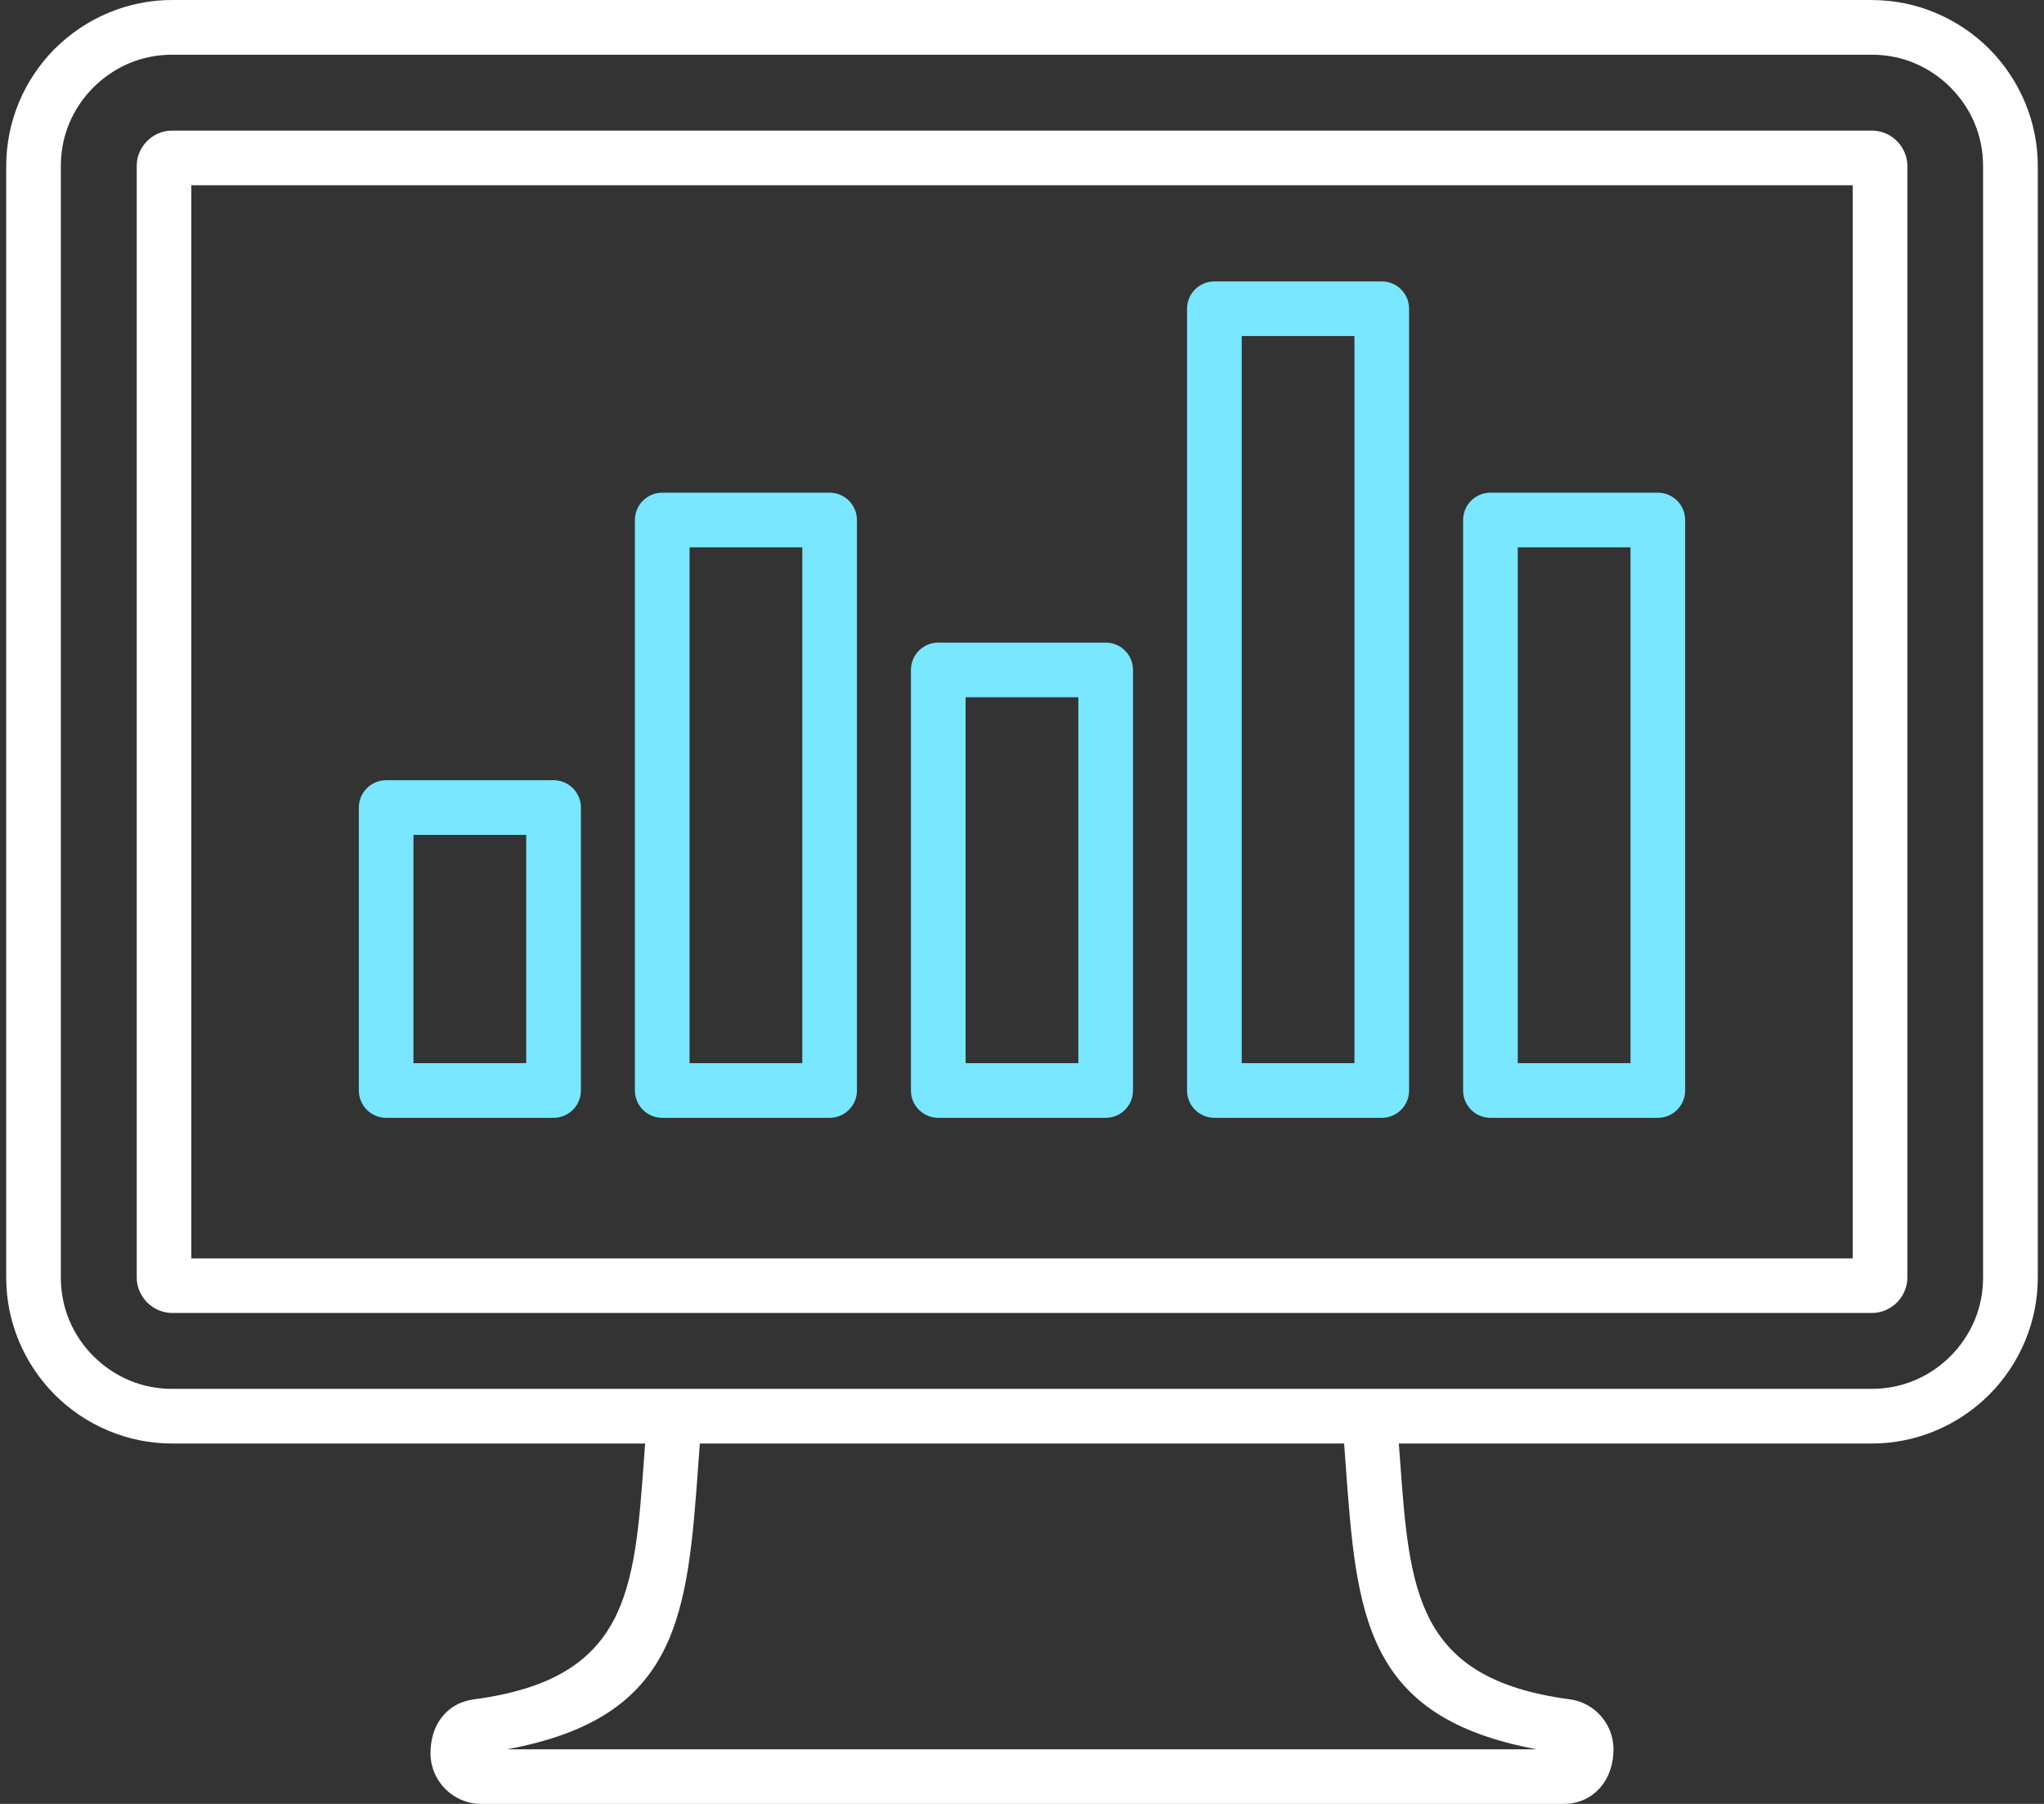
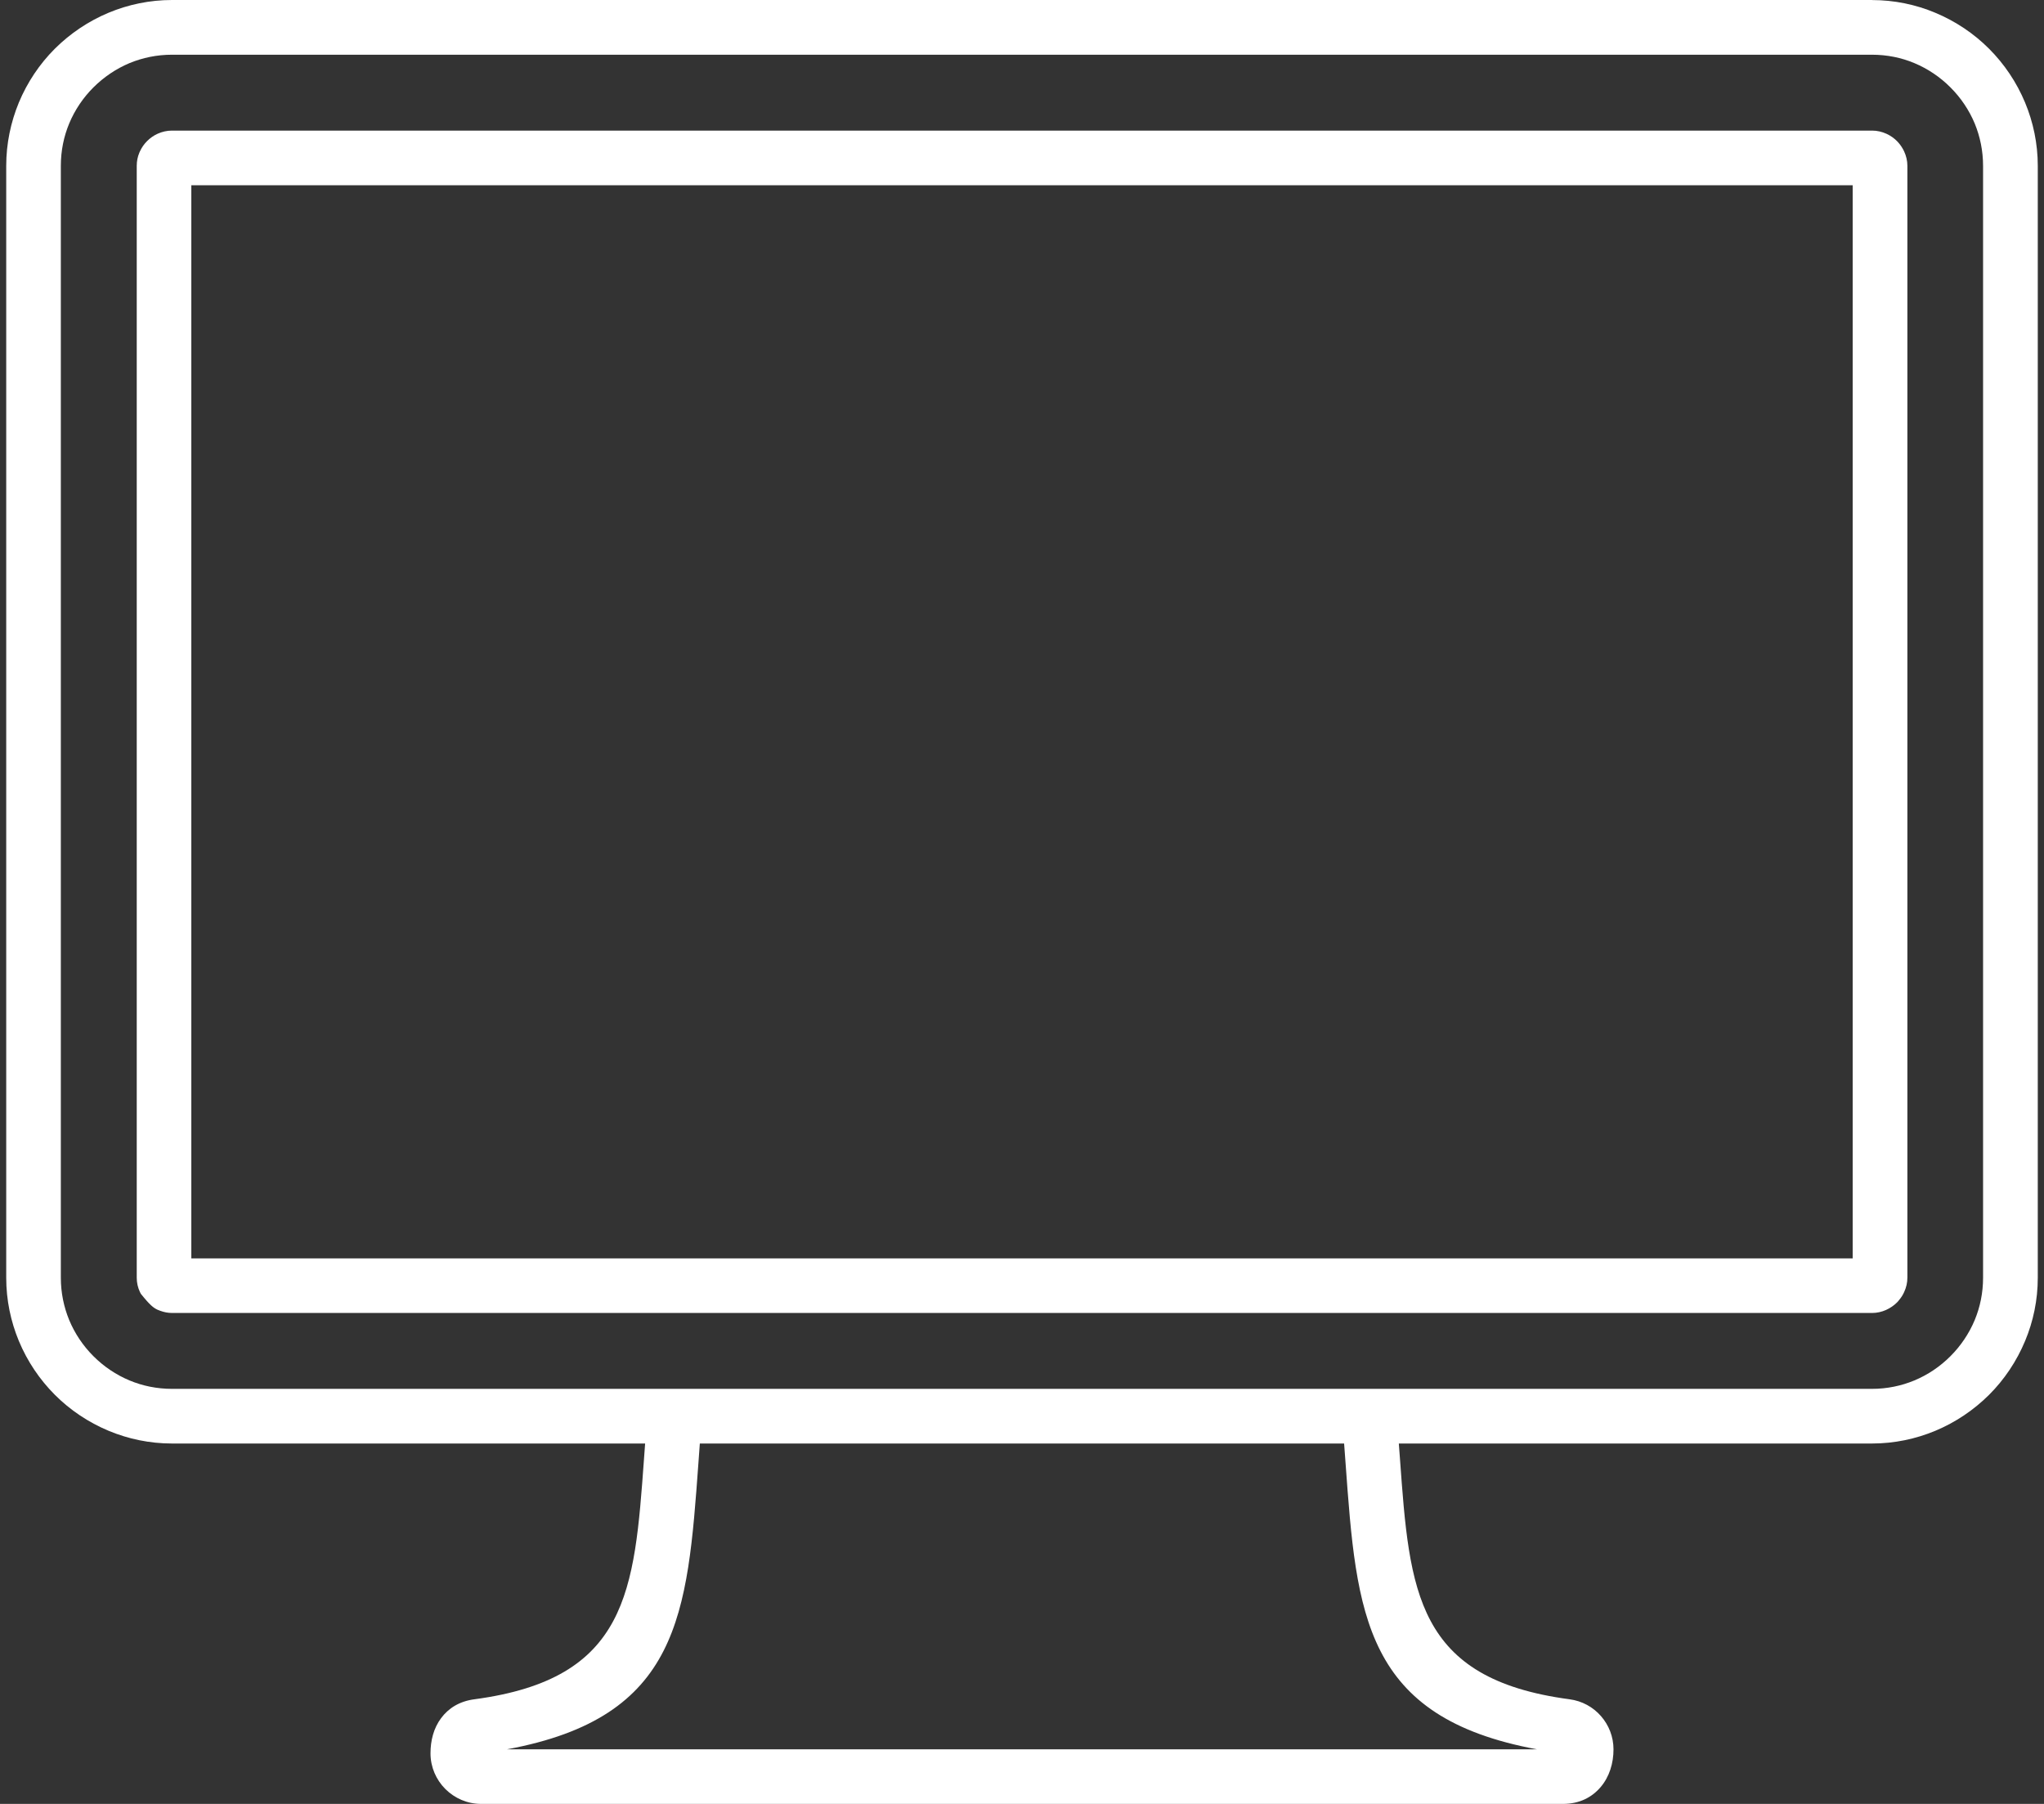
<svg xmlns="http://www.w3.org/2000/svg" width="68" height="60" viewBox="0 0 68 60" fill="none">
  <rect x="0" y="0" width="68" height="60" fill="#333333" stroke="none" />
-   <path fill-rule="evenodd" clip-rule="evenodd" d="M62.278 0.002C63.02 0.002 63.731 0.151 64.382 0.424C65.058 0.706 65.667 1.115 66.173 1.622C66.678 2.127 67.089 2.736 67.371 3.413C67.642 4.064 67.793 4.776 67.793 5.516V42.498C67.793 43.238 67.644 43.951 67.371 44.602C67.089 45.278 66.68 45.887 66.173 46.393C65.665 46.898 65.058 47.309 64.382 47.591C63.731 47.862 63.018 48.013 62.278 48.013H46.536L46.575 48.533C46.893 52.929 47.104 55.84 52.215 56.52C52.635 56.575 53 56.78 53.26 57.078C53.522 57.376 53.678 57.766 53.678 58.185C53.678 58.645 53.544 59.096 53.249 59.442C52.956 59.785 52.542 60 51.996 60H16.004C15.544 60 15.124 59.811 14.818 59.507L14.813 59.502C14.509 59.196 14.322 58.776 14.322 58.318C14.322 57.895 14.424 57.484 14.675 57.147C14.922 56.816 15.282 56.586 15.784 56.52C20.895 55.838 21.105 52.927 21.424 48.533L21.462 48.013H5.72C4.978 48.013 4.267 47.862 3.616 47.591C2.94 47.309 2.331 46.9 1.825 46.393C1.32 45.887 0.909 45.28 0.627 44.602C0.356 43.949 0.207 43.238 0.207 42.498V5.516C0.207 4.775 0.358 4.064 0.627 3.411C0.909 2.735 1.318 2.126 1.825 1.62C2.333 1.115 2.94 0.704 3.616 0.422C4.269 0.151 4.98 6.10352e-05 5.72 6.10352e-05H62.28L62.278 0.002ZM44.716 48.013H23.282L23.235 48.662C22.869 53.706 22.622 57.122 16.867 58.184H51.131C45.376 57.122 45.129 53.706 44.764 48.662L44.716 48.013ZM62.278 46.195C62.778 46.195 63.255 46.095 63.685 45.916C64.135 45.729 64.544 45.453 64.887 45.109C65.231 44.766 65.507 44.356 65.695 43.907C65.874 43.476 65.973 43 65.973 42.5V5.516C65.973 5.016 65.873 4.54 65.695 4.107C65.507 3.658 65.231 3.249 64.887 2.906C64.544 2.562 64.135 2.286 63.685 2.098C63.255 1.918 62.778 1.82 62.276 1.82H5.72C5.218 1.82 4.744 1.92 4.311 2.098C3.862 2.286 3.455 2.562 3.109 2.906C2.765 3.249 2.489 3.658 2.302 4.107C2.122 4.54 2.024 5.015 2.024 5.516V42.498C2.024 42.998 2.124 43.475 2.302 43.907C2.489 44.356 2.765 44.766 3.109 45.109C3.453 45.453 3.862 45.729 4.311 45.916C4.742 46.096 5.218 46.195 5.72 46.195H62.28H62.278ZM61.635 6.162H6.365V41.855H61.635V6.162ZM5.72 4.344C5.556 4.344 5.398 4.38 5.247 4.447C5.109 4.509 4.993 4.593 4.895 4.691C4.796 4.789 4.713 4.906 4.651 5.044L4.636 5.078C4.578 5.216 4.549 5.362 4.549 5.515V42.496C4.549 42.666 4.585 42.822 4.653 42.969L4.684 43.031C4.742 43.142 4.815 43.238 4.896 43.322C4.993 43.418 5.107 43.5 5.242 43.564L5.335 43.6C5.458 43.645 5.587 43.671 5.722 43.671H62.282C62.442 43.671 62.596 43.636 62.74 43.573C62.887 43.507 63.007 43.422 63.107 43.324C63.136 43.295 63.164 43.264 63.187 43.231C63.251 43.155 63.306 43.069 63.347 42.976C63.416 42.827 63.455 42.669 63.455 42.496V5.516C63.455 5.347 63.416 5.186 63.347 5.036L63.306 4.956C63.249 4.855 63.182 4.766 63.107 4.691C63.011 4.595 62.896 4.513 62.762 4.451C62.611 4.382 62.451 4.344 62.282 4.344H5.72Z" fill="white" />
-   <path fill-rule="evenodd" clip-rule="evenodd" d="M12.847 25.951H18.416C18.918 25.951 19.326 26.358 19.326 26.86V36.271C19.326 36.773 18.918 37.18 18.416 37.18H12.847C12.345 37.18 11.938 36.773 11.938 36.271V26.86C11.938 26.358 12.345 25.951 12.847 25.951ZM17.506 27.769H13.755V35.362H17.506V27.769ZM54.244 18.206H50.493V35.362H54.244V18.206ZM49.584 16.387H55.153C55.655 16.387 56.062 16.795 56.062 17.296V36.271C56.062 36.773 55.655 37.18 55.153 37.18H49.584C49.082 37.18 48.675 36.773 48.675 36.271V17.296C48.675 16.795 49.082 16.387 49.584 16.387ZM40.4 9.36H45.969C46.471 9.36 46.878 9.767 46.878 10.269V36.271C46.878 36.773 46.471 37.18 45.969 37.18H40.4C39.898 37.18 39.491 36.773 39.491 36.271V10.269C39.491 9.767 39.898 9.36 40.4 9.36ZM45.06 11.178H41.309V35.362H45.06V11.178ZM26.691 18.206H22.94V35.362H26.691V18.206ZM22.031 16.387H27.6C28.102 16.387 28.509 16.795 28.509 17.296V36.271C28.509 36.773 28.102 37.18 27.6 37.18H22.031C21.529 37.18 21.122 36.773 21.122 36.271V17.296C21.122 16.795 21.529 16.387 22.031 16.387ZM35.875 23.191H32.124V35.362H35.875V23.191ZM31.215 21.373H36.784C37.285 21.373 37.693 21.78 37.693 22.282V36.271C37.693 36.773 37.285 37.18 36.784 37.18H31.215C30.713 37.18 30.305 36.773 30.305 36.271V22.282C30.305 21.78 30.713 21.373 31.215 21.373Z" fill="#78E7FF" />
+   <path fill-rule="evenodd" clip-rule="evenodd" d="M62.278 0.002C63.02 0.002 63.731 0.151 64.382 0.424C65.058 0.706 65.667 1.115 66.173 1.622C66.678 2.127 67.089 2.736 67.371 3.413C67.642 4.064 67.793 4.776 67.793 5.516V42.498C67.793 43.238 67.644 43.951 67.371 44.602C67.089 45.278 66.68 45.887 66.173 46.393C65.665 46.898 65.058 47.309 64.382 47.591C63.731 47.862 63.018 48.013 62.278 48.013H46.536L46.575 48.533C46.893 52.929 47.104 55.84 52.215 56.52C52.635 56.575 53 56.78 53.26 57.078C53.522 57.376 53.678 57.766 53.678 58.185C53.678 58.645 53.544 59.096 53.249 59.442C52.956 59.785 52.542 60 51.996 60H16.004C15.544 60 15.124 59.811 14.818 59.507L14.813 59.502C14.509 59.196 14.322 58.776 14.322 58.318C14.322 57.895 14.424 57.484 14.675 57.147C14.922 56.816 15.282 56.586 15.784 56.52C20.895 55.838 21.105 52.927 21.424 48.533L21.462 48.013H5.72C4.978 48.013 4.267 47.862 3.616 47.591C2.94 47.309 2.331 46.9 1.825 46.393C1.32 45.887 0.909 45.28 0.627 44.602C0.356 43.949 0.207 43.238 0.207 42.498V5.516C0.207 4.775 0.358 4.064 0.627 3.411C0.909 2.735 1.318 2.126 1.825 1.62C2.333 1.115 2.94 0.704 3.616 0.422C4.269 0.151 4.98 6.10352e-05 5.72 6.10352e-05H62.28L62.278 0.002ZM44.716 48.013H23.282L23.235 48.662C22.869 53.706 22.622 57.122 16.867 58.184H51.131C45.376 57.122 45.129 53.706 44.764 48.662L44.716 48.013ZM62.278 46.195C62.778 46.195 63.255 46.095 63.685 45.916C64.135 45.729 64.544 45.453 64.887 45.109C65.231 44.766 65.507 44.356 65.695 43.907C65.874 43.476 65.973 43 65.973 42.5V5.516C65.973 5.016 65.873 4.54 65.695 4.107C65.507 3.658 65.231 3.249 64.887 2.906C64.544 2.562 64.135 2.286 63.685 2.098C63.255 1.918 62.778 1.82 62.276 1.82H5.72C5.218 1.82 4.744 1.92 4.311 2.098C3.862 2.286 3.455 2.562 3.109 2.906C2.765 3.249 2.489 3.658 2.302 4.107C2.122 4.54 2.024 5.015 2.024 5.516V42.498C2.024 42.998 2.124 43.475 2.302 43.907C2.489 44.356 2.765 44.766 3.109 45.109C3.453 45.453 3.862 45.729 4.311 45.916C4.742 46.096 5.218 46.195 5.72 46.195H62.28H62.278ZM61.635 6.162H6.365V41.855H61.635V6.162ZM5.72 4.344C5.556 4.344 5.398 4.38 5.247 4.447C5.109 4.509 4.993 4.593 4.895 4.691C4.796 4.789 4.713 4.906 4.651 5.044L4.636 5.078C4.578 5.216 4.549 5.362 4.549 5.515V42.496C4.549 42.666 4.585 42.822 4.653 42.969L4.684 43.031C4.993 43.418 5.107 43.5 5.242 43.564L5.335 43.6C5.458 43.645 5.587 43.671 5.722 43.671H62.282C62.442 43.671 62.596 43.636 62.74 43.573C62.887 43.507 63.007 43.422 63.107 43.324C63.136 43.295 63.164 43.264 63.187 43.231C63.251 43.155 63.306 43.069 63.347 42.976C63.416 42.827 63.455 42.669 63.455 42.496V5.516C63.455 5.347 63.416 5.186 63.347 5.036L63.306 4.956C63.249 4.855 63.182 4.766 63.107 4.691C63.011 4.595 62.896 4.513 62.762 4.451C62.611 4.382 62.451 4.344 62.282 4.344H5.72Z" fill="white" />
</svg>